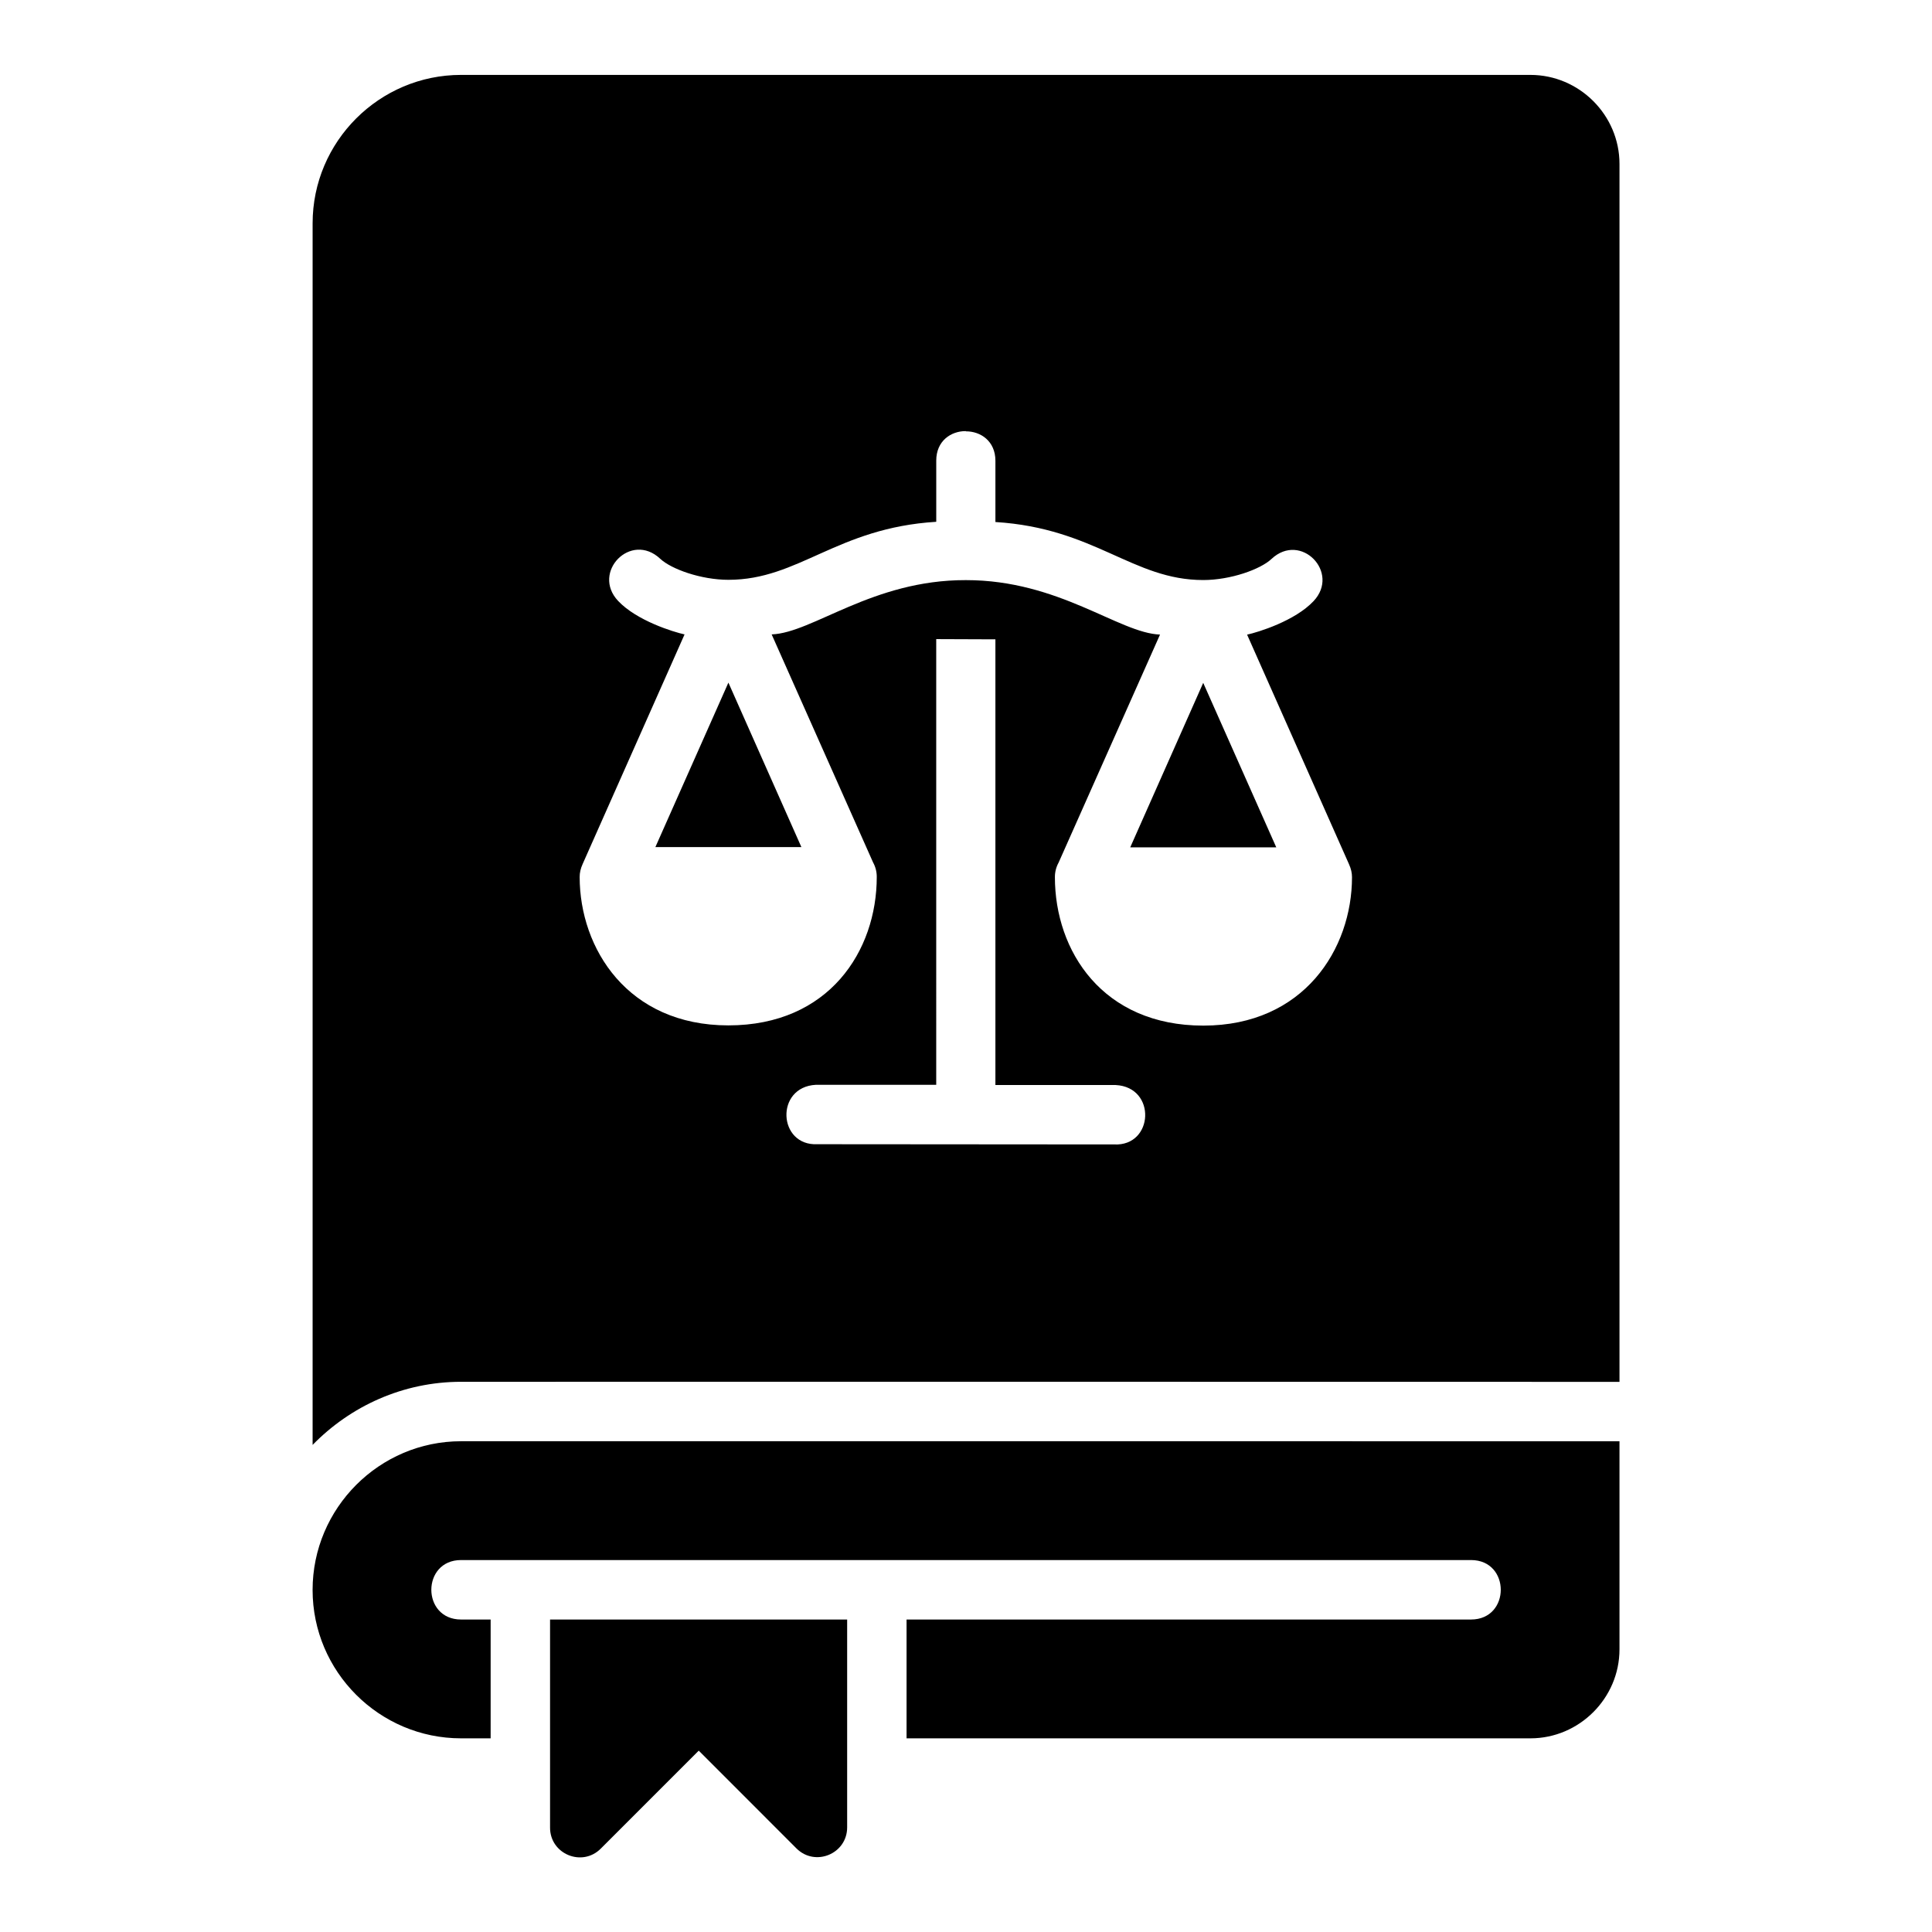
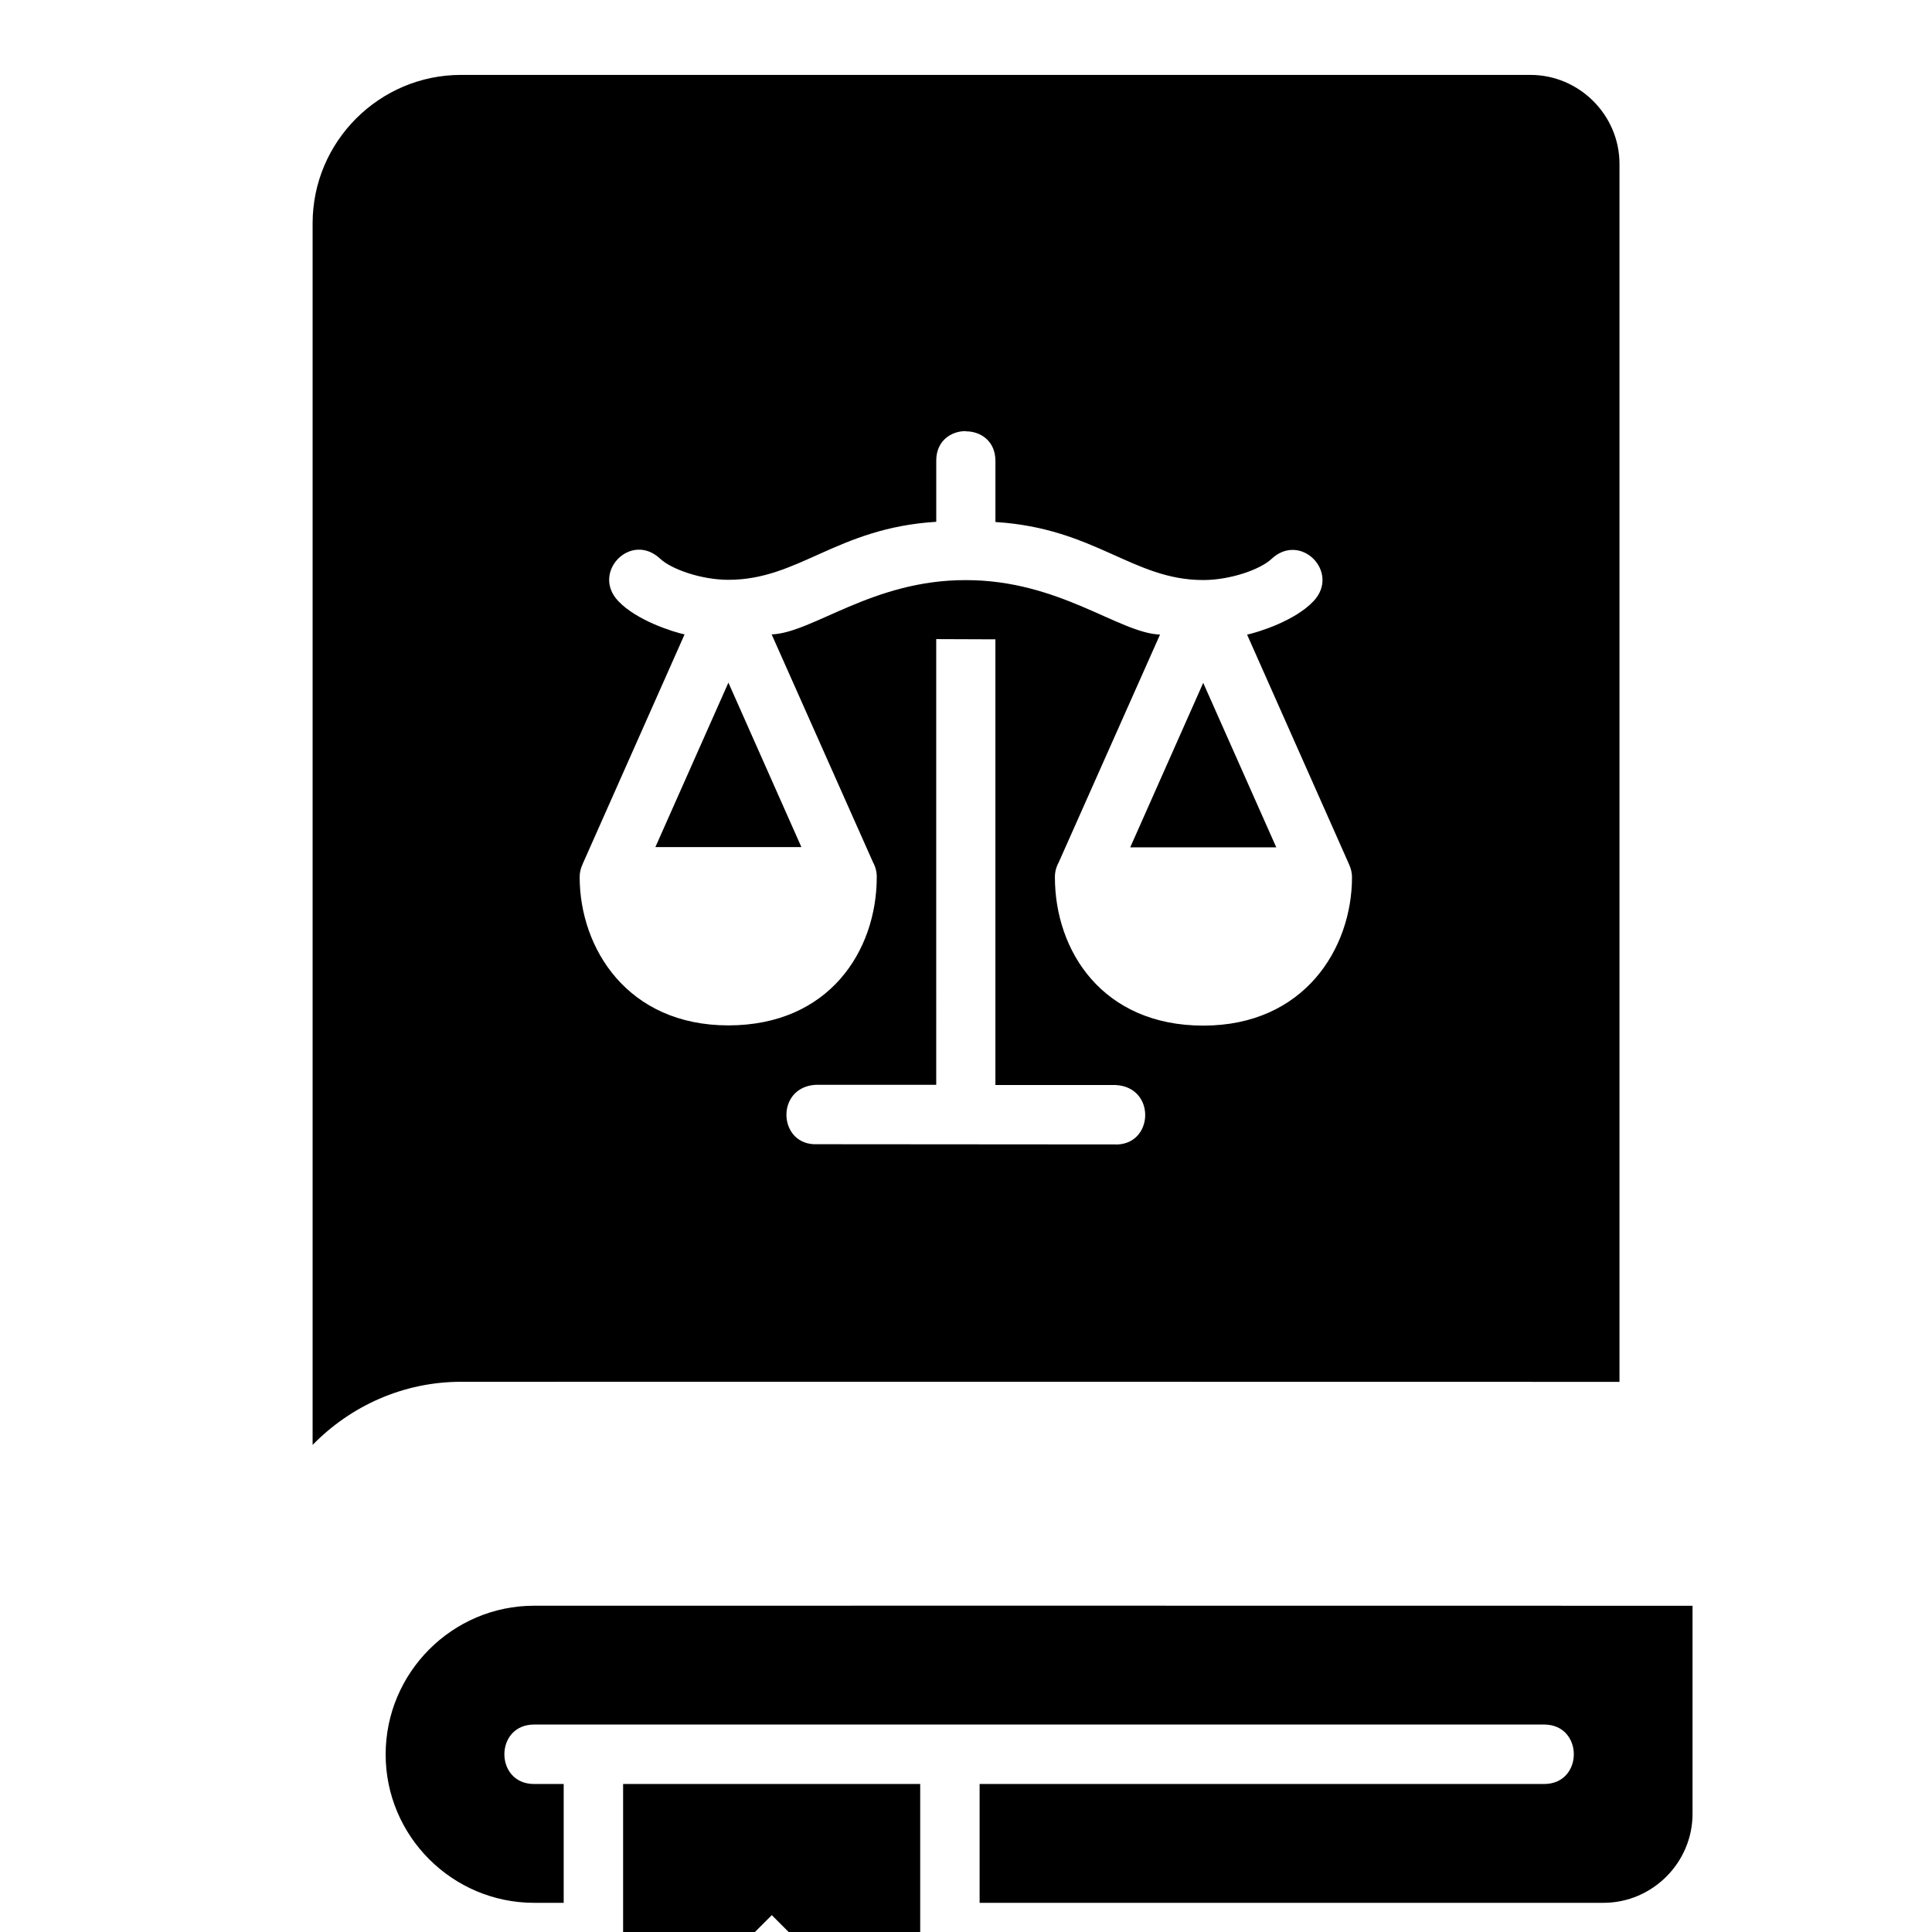
<svg xmlns="http://www.w3.org/2000/svg" fill="#000000" width="800px" height="800px" version="1.1" viewBox="144 144 512 512">
-   <path d="m266.19 163.85c-21.668 0-39.344 17.66-39.344 39.328v323.74c10.023-10.285 23.977-16.727 39.344-16.727 102.33 0 204.66-0.023 306.99 0.016v-322.77c0-12.945-10.652-23.586-23.602-23.586zm82.301 148.26 26.875 60.426c0.652 1.18 0.992 2.508 0.984 3.859 0 19.617-12.664 39.344-39.328 39.344-26.668 0-39.406-20.359-39.406-39.344 0.004-1.105 0.23-2.191 0.801-3.445l27-60.824c-2.887-0.625-12.672-3.617-17.621-8.887-7.129-7.59 3.406-18.445 11.164-11.164 2.941 2.762 10.859 5.582 18.082 5.582 18.695 0 28.664-13.746 55.074-15.375v-16.223c0-5.227 3.918-7.836 7.84-7.809v0.059c3.922-0.023 7.84 2.582 7.84 7.809v16.223c26.41 1.629 36.379 15.375 55.074 15.375 7.223 0 15.137-2.816 18.082-5.582 7.758-7.281 18.293 3.57 11.164 11.164-4.949 5.269-14.734 8.262-17.621 8.887l27 60.824c0.566 1.254 0.797 2.34 0.801 3.445 0 18.988-12.738 39.344-39.406 39.344s-39.328-19.727-39.328-39.344c-0.008-1.348 0.332-2.676 0.984-3.859l26.875-60.426c-10.875-0.387-26.695-14.453-51.461-14.43-24.762-0.059-40.586 13.996-51.461 14.383zm43.617 1.262c5.141 0 10.34 0.059 15.684 0.059v118.11l31.887 0.004c10.875 0.566 10.07 16.254-0.398 15.742-25.629 0-52.039-0.059-78.66-0.059-10.469 0.512-11.273-15.176-0.398-15.746h31.887zm-55.074 11.531-19.355 43.59h38.699zm125.83 0.059-19.34 43.59h38.699zm-196.68 200.98c-21.668 0-39.344 17.738-39.344 39.406s17.676 39.328 39.344 39.328h7.84v-31.488h-7.836c-10.508 0-10.508-15.758 0-15.758h267.65c10.508 0 10.508 15.758 0 15.758h-149.59v31.488h165.33c12.945 0 23.602-10.637 23.602-23.586v-55.137c-102.33-0.031-204.66-0.016-306.99-0.016zm23.586 47.246v55.09c-0.055 7.074 8.523 10.621 13.484 5.582l25.922-25.922 25.906 25.922c4.965 4.934 13.418 1.418 13.422-5.582v-55.09z" />
+   <path d="m266.19 163.85c-21.668 0-39.344 17.66-39.344 39.328v323.74c10.023-10.285 23.977-16.727 39.344-16.727 102.33 0 204.66-0.023 306.99 0.016v-322.77c0-12.945-10.652-23.586-23.602-23.586zm82.301 148.26 26.875 60.426c0.652 1.18 0.992 2.508 0.984 3.859 0 19.617-12.664 39.344-39.328 39.344-26.668 0-39.406-20.359-39.406-39.344 0.004-1.105 0.23-2.191 0.801-3.445l27-60.824c-2.887-0.625-12.672-3.617-17.621-8.887-7.129-7.59 3.406-18.445 11.164-11.164 2.941 2.762 10.859 5.582 18.082 5.582 18.695 0 28.664-13.746 55.074-15.375v-16.223c0-5.227 3.918-7.836 7.84-7.809v0.059c3.922-0.023 7.84 2.582 7.84 7.809v16.223c26.41 1.629 36.379 15.375 55.074 15.375 7.223 0 15.137-2.816 18.082-5.582 7.758-7.281 18.293 3.57 11.164 11.164-4.949 5.269-14.734 8.262-17.621 8.887l27 60.824c0.566 1.254 0.797 2.34 0.801 3.445 0 18.988-12.738 39.344-39.406 39.344s-39.328-19.727-39.328-39.344c-0.008-1.348 0.332-2.676 0.984-3.859l26.875-60.426c-10.875-0.387-26.695-14.453-51.461-14.43-24.762-0.059-40.586 13.996-51.461 14.383zm43.617 1.262c5.141 0 10.34 0.059 15.684 0.059v118.11l31.887 0.004c10.875 0.566 10.07 16.254-0.398 15.742-25.629 0-52.039-0.059-78.66-0.059-10.469 0.512-11.273-15.176-0.398-15.746h31.887zm-55.074 11.531-19.355 43.59h38.699zm125.83 0.059-19.34 43.59h38.699m-196.68 200.98c-21.668 0-39.344 17.738-39.344 39.406s17.676 39.328 39.344 39.328h7.84v-31.488h-7.836c-10.508 0-10.508-15.758 0-15.758h267.65c10.508 0 10.508 15.758 0 15.758h-149.59v31.488h165.33c12.945 0 23.602-10.637 23.602-23.586v-55.137c-102.33-0.031-204.66-0.016-306.99-0.016zm23.586 47.246v55.09c-0.055 7.074 8.523 10.621 13.484 5.582l25.922-25.922 25.906 25.922c4.965 4.934 13.418 1.418 13.422-5.582v-55.09z" />
</svg>